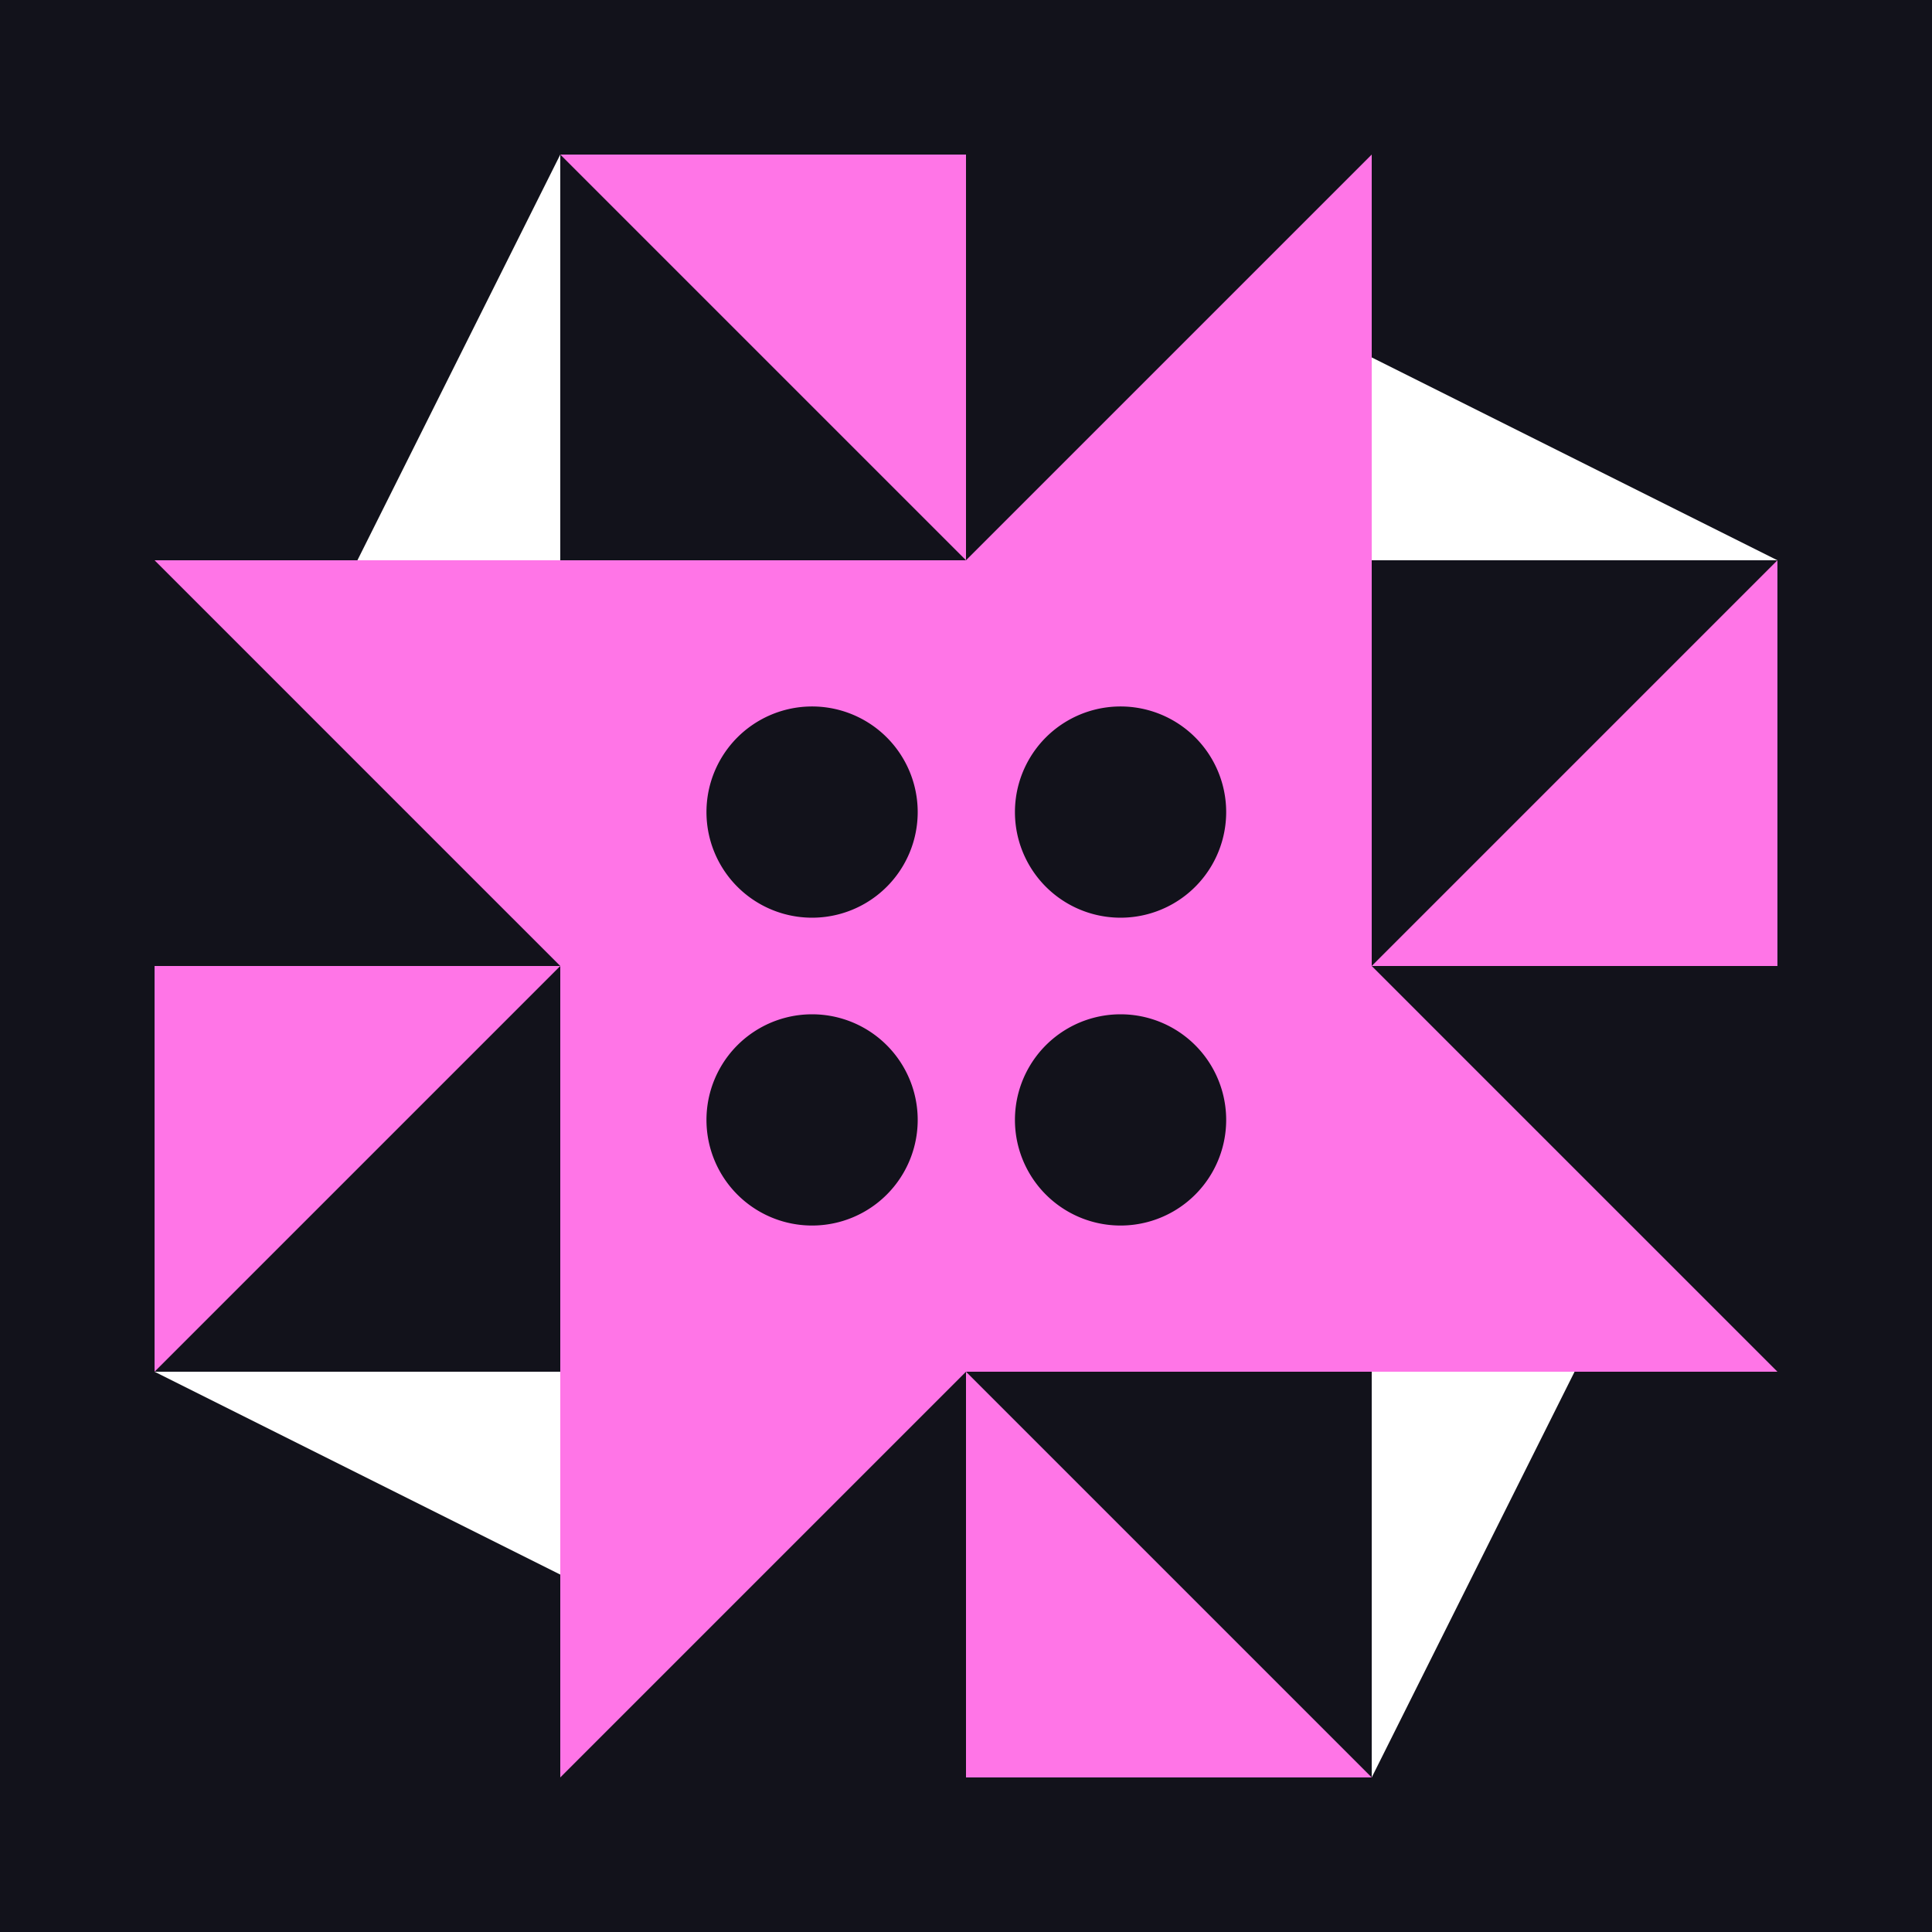
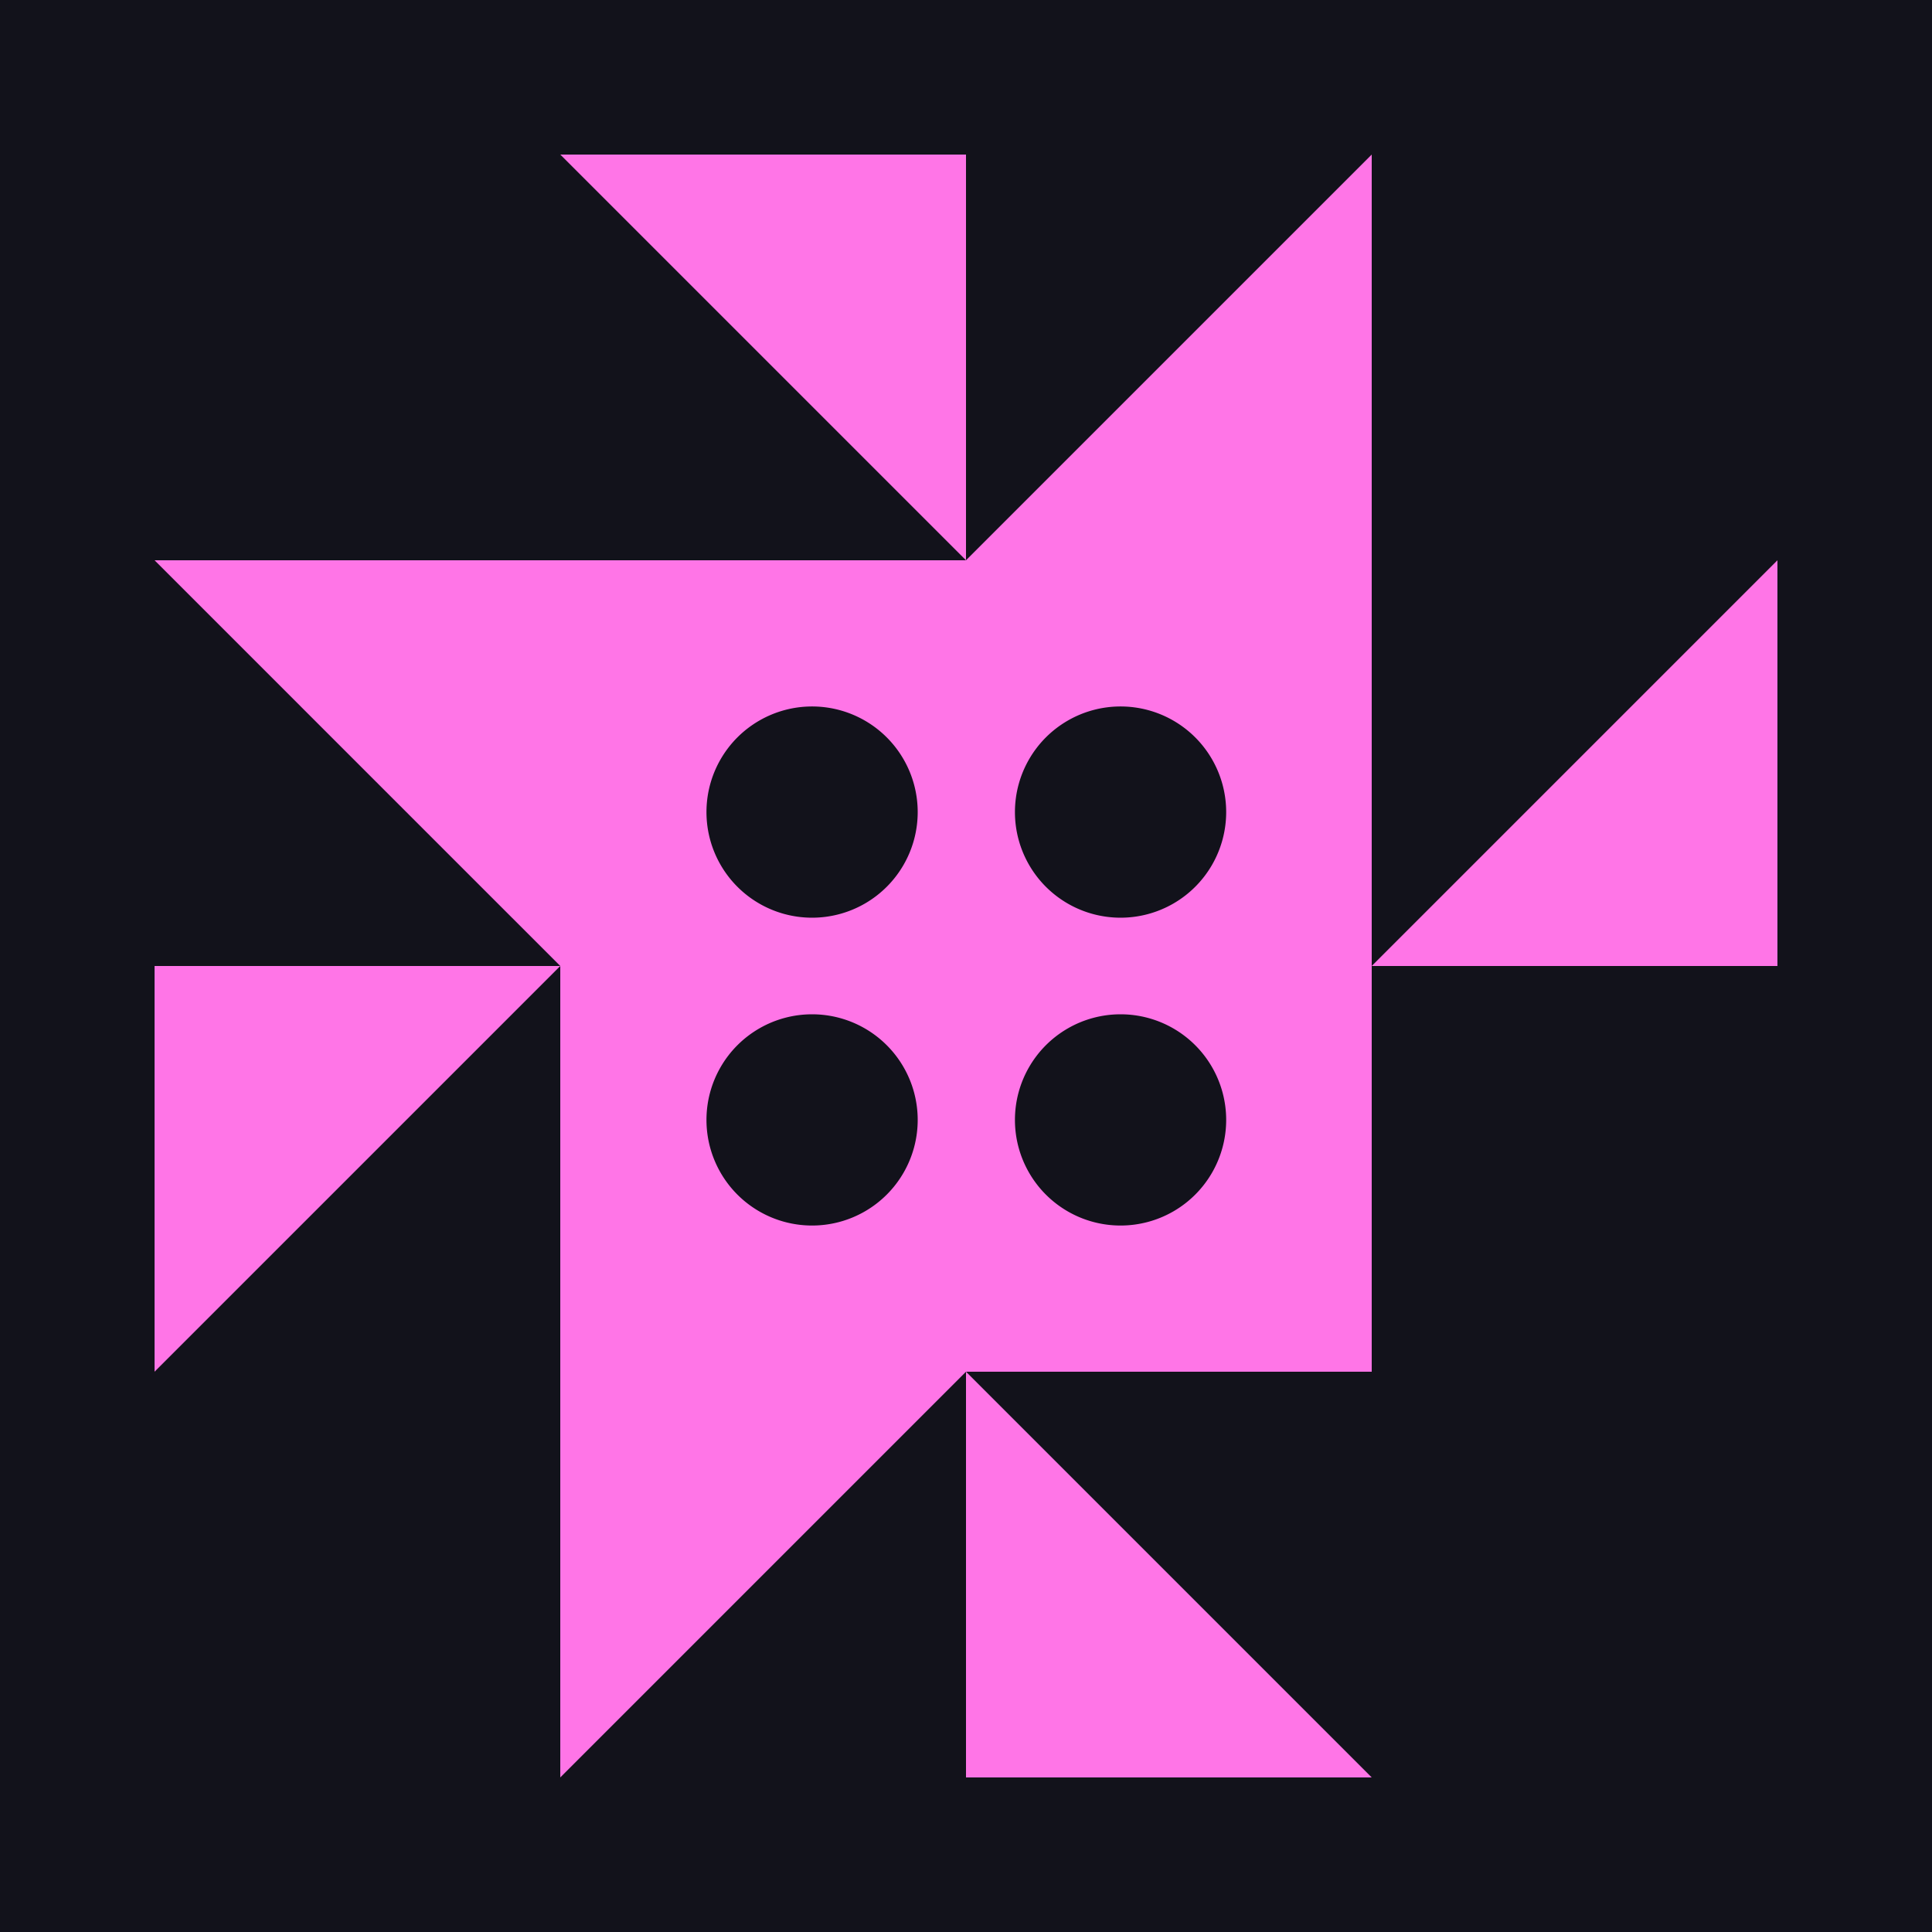
<svg xmlns="http://www.w3.org/2000/svg" width="300" height="300" viewBox="0 0 300 300" preserveAspectRatio="xMidYMid meet">
  <rect width="100%" height="100%" fill="#12121b" opacity="1.00" />
-   <path fill="#ff75e7" d="M87 24L150 24L150 87ZM213 24L213 87L150 87ZM213 276L150 276L150 213ZM87 276L87 213L150 213ZM24 87L87 87L87 150ZM276 87L276 150L213 150ZM276 213L213 213L213 150ZM24 213L24 150L87 150ZM87 87L150 87L150 150L87 150ZM109.7 126.1a16.4,16.4 0 1,0 32.8,0a16.4,16.4 0 1,0 -32.8,0M213 87L213 150L150 150L150 87ZM157.6 126.1a16.4,16.4 0 1,0 32.8,0a16.4,16.4 0 1,0 -32.8,0M213 213L150 213L150 150L213 150ZM157.6 173.9a16.4,16.4 0 1,0 32.8,0a16.4,16.4 0 1,0 -32.8,0M87 213L87 150L150 150L150 213ZM109.7 173.9a16.4,16.4 0 1,0 32.8,0a16.4,16.4 0 1,0 -32.8,0" />
-   <path fill="#ffffff" d="M87 24L87 87L55.5 87ZM276 87L213 87L213 55.5ZM213 276L213 213L244.5 213ZM24 213L87 213L87 244.5Z" />
+   <path fill="#ff75e7" d="M87 24L150 24L150 87ZM213 24L213 87L150 87ZM213 276L150 276L150 213ZM87 276L87 213L150 213ZM24 87L87 87L87 150ZM276 87L276 150L213 150ZM276 213L213 213ZM24 213L24 150L87 150ZM87 87L150 87L150 150L87 150ZM109.7 126.1a16.4,16.4 0 1,0 32.8,0a16.4,16.4 0 1,0 -32.8,0M213 87L213 150L150 150L150 87ZM157.6 126.1a16.4,16.4 0 1,0 32.8,0a16.4,16.4 0 1,0 -32.8,0M213 213L150 213L150 150L213 150ZM157.6 173.9a16.4,16.4 0 1,0 32.8,0a16.4,16.4 0 1,0 -32.8,0M87 213L87 150L150 150L150 213ZM109.7 173.9a16.4,16.4 0 1,0 32.8,0a16.4,16.4 0 1,0 -32.8,0" />
</svg>